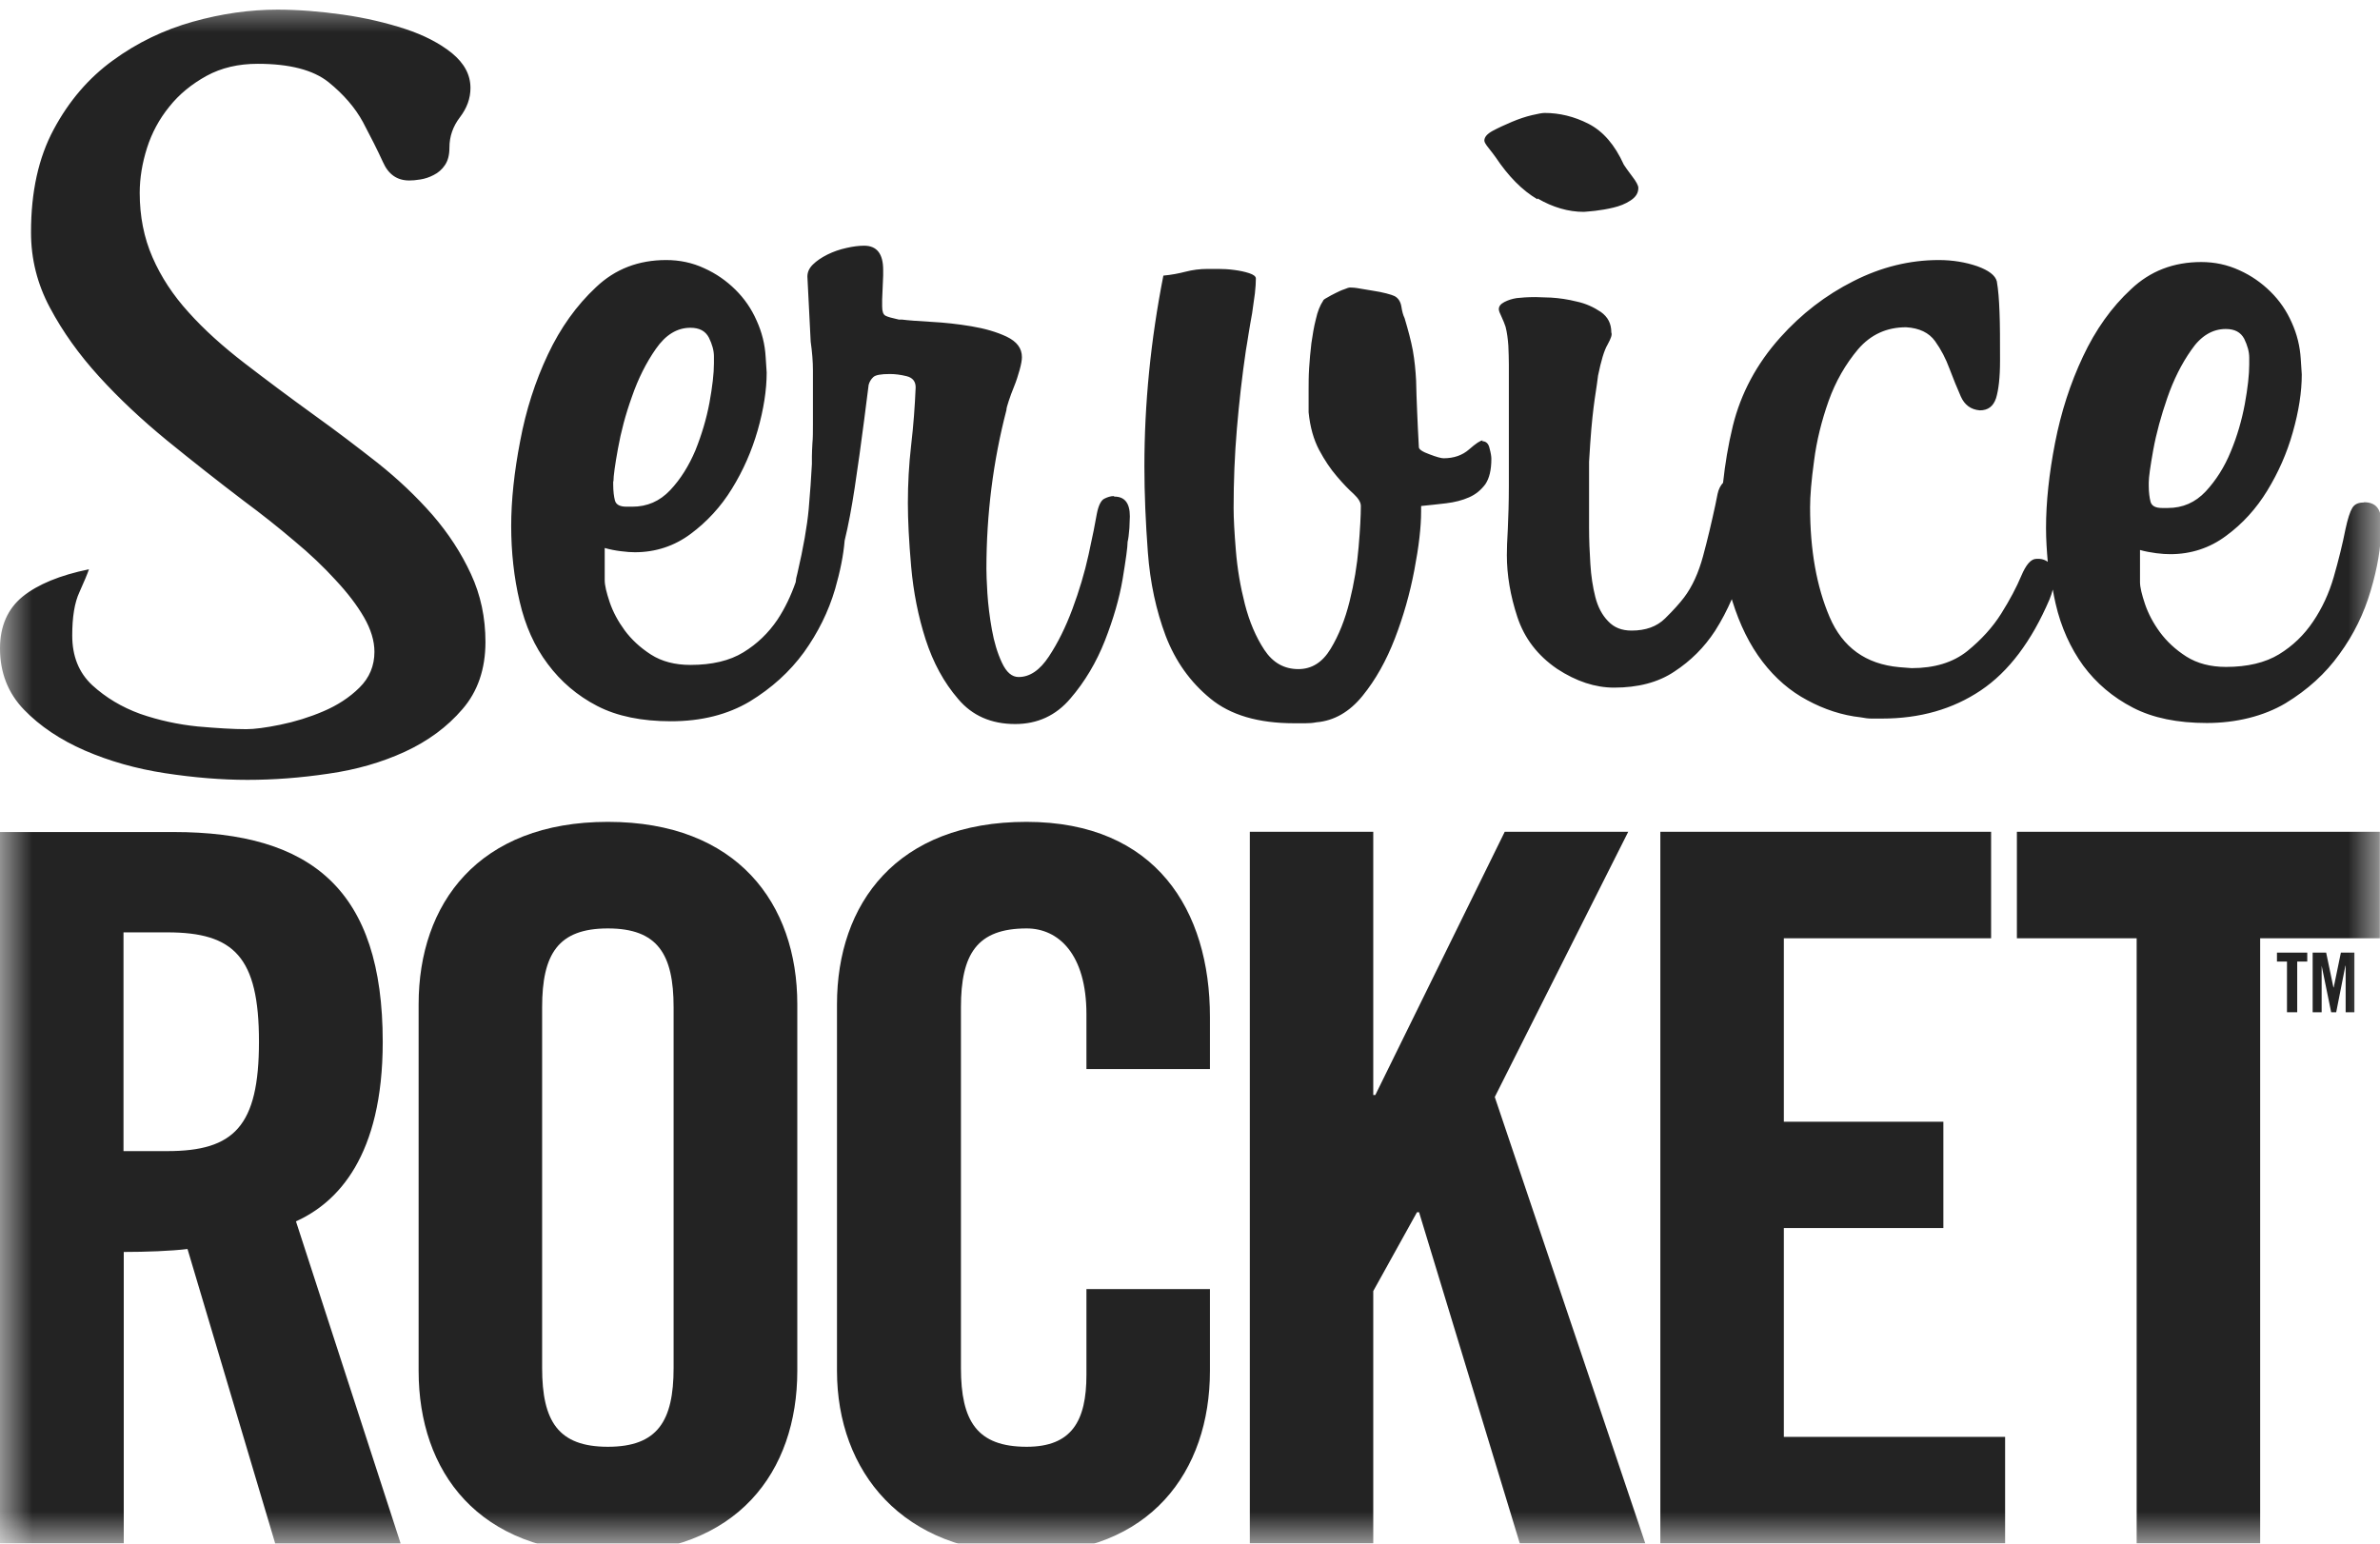
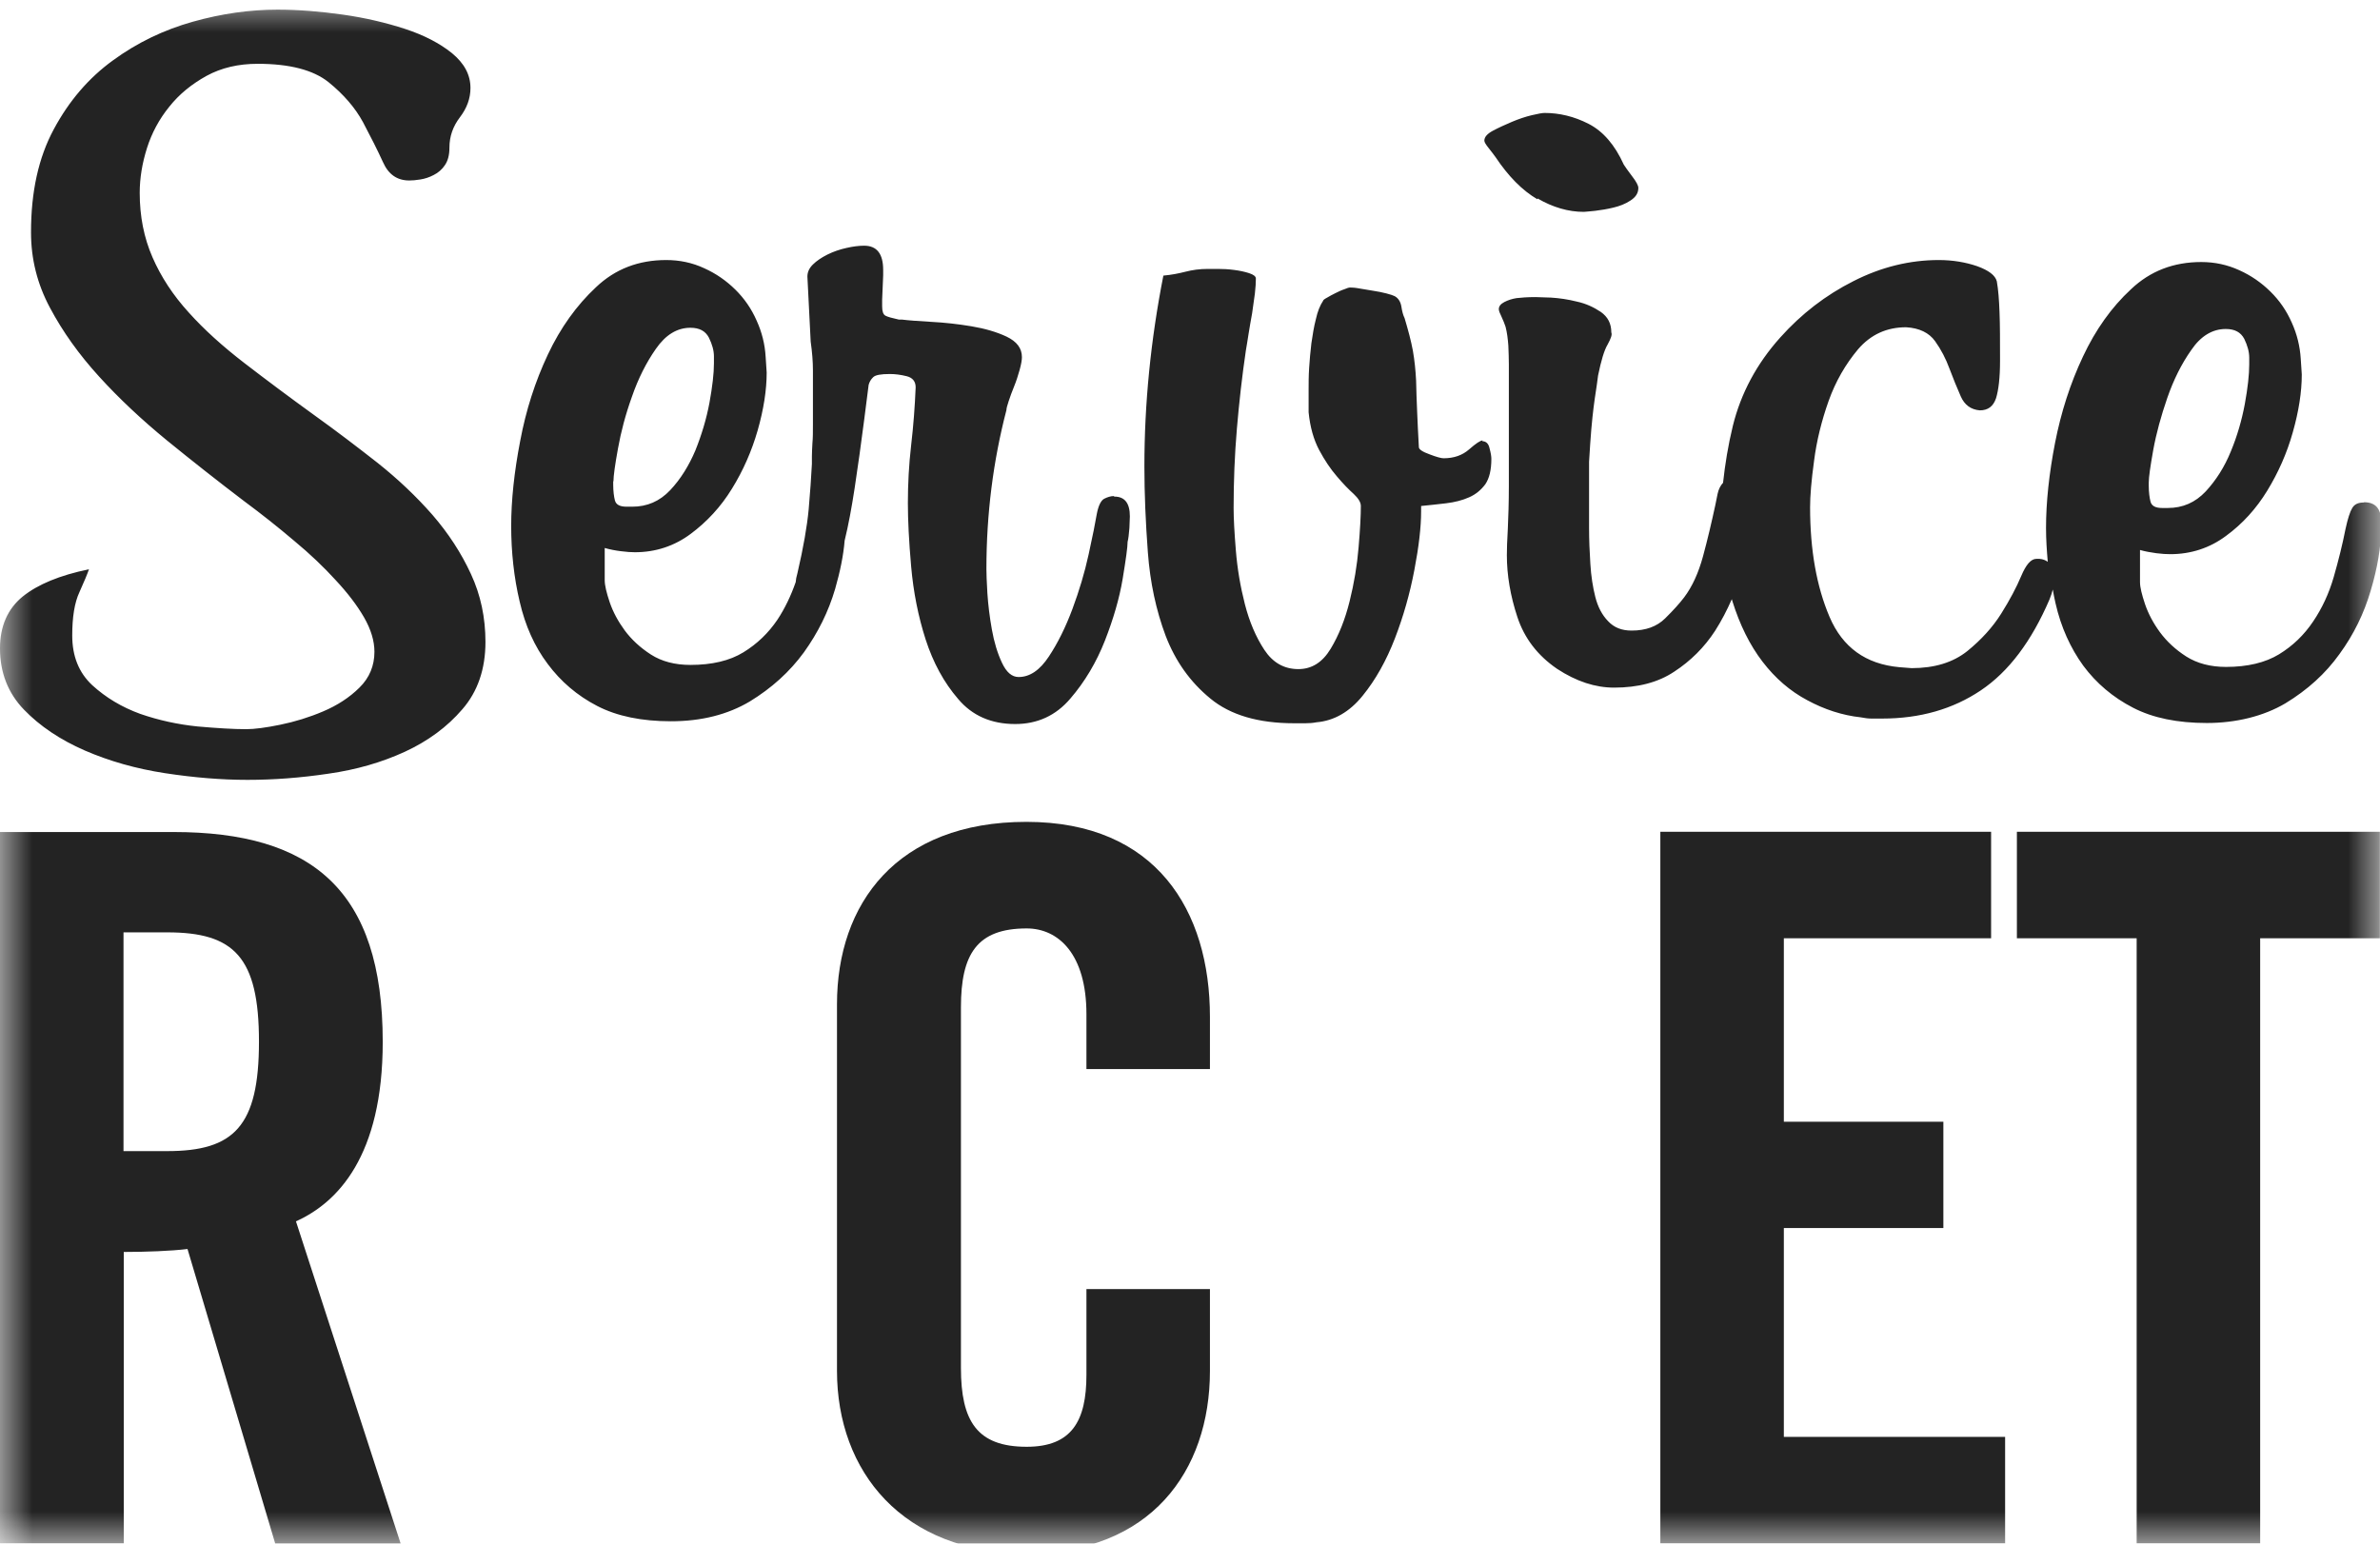
<svg xmlns="http://www.w3.org/2000/svg" width="37" height="24" viewBox="0 0 37 24" fill="none">
  <g clip-path="url(#clip0_9755_178)">
    <mask id="mask0_9755_178" style="mask-type:luminance" maskUnits="userSpaceOnUse" x="0" y="0" width="37" height="24">
-       <path d="M37 0H0V24H37V0Z" fill="white" />
+       <path d="M37 0H0V24H37V0" fill="white" />
    </mask>
    <g mask="url(#mask0_9755_178)">
      <path d="M6.723 8.005C6.474 7.721 6.191 7.452 5.872 7.198C5.553 6.948 5.227 6.699 4.893 6.46C4.5 6.176 4.135 5.903 3.801 5.646C3.466 5.388 3.175 5.127 2.934 4.858C2.689 4.589 2.503 4.304 2.371 4.001C2.238 3.697 2.172 3.363 2.172 2.998C2.172 2.767 2.211 2.537 2.285 2.302C2.359 2.068 2.475 1.852 2.631 1.66C2.786 1.464 2.981 1.307 3.21 1.18C3.443 1.053 3.707 0.992 4.007 0.992C4.504 0.992 4.869 1.088 5.106 1.276C5.343 1.468 5.522 1.676 5.643 1.899C5.763 2.125 5.868 2.333 5.954 2.521C6.039 2.713 6.175 2.806 6.362 2.806C6.408 2.806 6.467 2.802 6.537 2.79C6.606 2.779 6.676 2.756 6.742 2.721C6.812 2.686 6.871 2.636 6.917 2.567C6.964 2.498 6.987 2.41 6.987 2.294C6.987 2.121 7.042 1.964 7.151 1.822C7.259 1.68 7.314 1.53 7.314 1.368C7.314 1.161 7.217 0.984 7.026 0.826C6.836 0.673 6.591 0.546 6.299 0.45C6.004 0.354 5.682 0.277 5.328 0.227C4.974 0.177 4.636 0.15 4.314 0.15C3.886 0.15 3.447 0.211 2.996 0.338C2.545 0.465 2.13 0.665 1.757 0.938C1.38 1.211 1.073 1.568 0.836 2.01C0.598 2.452 0.482 2.982 0.482 3.613C0.482 4.024 0.579 4.416 0.777 4.785C0.975 5.158 1.228 5.511 1.539 5.853C1.85 6.195 2.203 6.526 2.596 6.848C2.988 7.167 3.389 7.483 3.793 7.79C4.069 7.994 4.329 8.201 4.574 8.409C4.819 8.612 5.033 8.816 5.215 9.016C5.402 9.216 5.549 9.408 5.658 9.596C5.767 9.785 5.821 9.965 5.821 10.134C5.821 10.35 5.744 10.538 5.588 10.691C5.433 10.845 5.242 10.968 5.025 11.06C4.807 11.153 4.582 11.222 4.356 11.268C4.131 11.314 3.956 11.337 3.828 11.337C3.63 11.337 3.381 11.322 3.074 11.295C2.767 11.264 2.468 11.199 2.18 11.099C1.893 10.995 1.644 10.845 1.434 10.653C1.224 10.457 1.123 10.2 1.123 9.881C1.123 9.596 1.158 9.37 1.236 9.204C1.31 9.039 1.36 8.92 1.383 8.851C0.933 8.943 0.587 9.085 0.35 9.277C0.117 9.469 0 9.738 0 10.081C0 10.457 0.124 10.776 0.373 11.034C0.622 11.291 0.937 11.502 1.317 11.668C1.698 11.833 2.114 11.952 2.565 12.021C3.016 12.09 3.443 12.125 3.847 12.125C4.251 12.125 4.671 12.094 5.106 12.029C5.542 11.967 5.938 11.852 6.296 11.687C6.653 11.522 6.952 11.303 7.189 11.026C7.426 10.753 7.547 10.403 7.547 9.981C7.547 9.604 7.473 9.25 7.321 8.924C7.17 8.597 6.972 8.293 6.723 8.005ZM17.313 7.713C17.266 7.713 17.216 7.729 17.165 7.755C17.115 7.782 17.076 7.863 17.052 7.986C17.029 8.124 16.986 8.336 16.924 8.62C16.862 8.905 16.776 9.189 16.672 9.469C16.567 9.75 16.446 9.996 16.306 10.207C16.166 10.419 16.011 10.526 15.836 10.526C15.731 10.526 15.646 10.453 15.576 10.303C15.506 10.153 15.455 9.984 15.42 9.788C15.385 9.592 15.362 9.404 15.35 9.223C15.339 9.039 15.335 8.916 15.335 8.847C15.335 7.99 15.44 7.167 15.646 6.376C15.646 6.353 15.657 6.307 15.681 6.237C15.704 6.168 15.731 6.091 15.766 6.007C15.801 5.922 15.828 5.834 15.852 5.749C15.875 5.665 15.887 5.599 15.887 5.553C15.887 5.415 15.809 5.311 15.649 5.234C15.494 5.161 15.311 5.108 15.102 5.073C14.892 5.038 14.686 5.015 14.476 5.004C14.27 4.992 14.118 4.981 14.025 4.969H13.975C13.87 4.946 13.8 4.927 13.765 4.908C13.73 4.888 13.714 4.842 13.714 4.762V4.658L13.73 4.281V4.197C13.73 3.947 13.633 3.82 13.434 3.82C13.353 3.82 13.259 3.832 13.159 3.855C13.054 3.878 12.956 3.912 12.863 3.958C12.77 4.005 12.696 4.055 12.638 4.112C12.579 4.17 12.552 4.231 12.552 4.301L12.603 5.311C12.626 5.473 12.638 5.623 12.638 5.757V6.599C12.638 6.714 12.638 6.81 12.63 6.891C12.626 6.971 12.622 7.041 12.622 7.094V7.214C12.611 7.421 12.595 7.656 12.572 7.917C12.548 8.178 12.49 8.513 12.397 8.912C12.381 8.966 12.373 9.012 12.37 9.051C12.296 9.262 12.203 9.458 12.086 9.635C11.946 9.842 11.771 10.011 11.557 10.142C11.344 10.273 11.068 10.338 10.733 10.338C10.493 10.338 10.287 10.284 10.12 10.177C9.952 10.069 9.816 9.942 9.711 9.8C9.607 9.658 9.529 9.512 9.478 9.362C9.428 9.212 9.401 9.101 9.401 9.02V8.52C9.482 8.543 9.564 8.559 9.653 8.57C9.743 8.582 9.813 8.586 9.871 8.586C10.193 8.586 10.485 8.489 10.737 8.301C10.99 8.113 11.208 7.878 11.379 7.598C11.553 7.317 11.686 7.014 11.779 6.691C11.872 6.364 11.919 6.064 11.919 5.792L11.903 5.55C11.892 5.354 11.845 5.165 11.763 4.985C11.682 4.8 11.573 4.643 11.433 4.504C11.293 4.366 11.134 4.254 10.947 4.17C10.765 4.085 10.566 4.043 10.357 4.043C9.929 4.043 9.564 4.181 9.265 4.466C8.965 4.746 8.713 5.096 8.518 5.511C8.32 5.93 8.176 6.38 8.087 6.856C7.994 7.337 7.947 7.779 7.947 8.178C7.947 8.578 7.99 8.981 8.079 9.354C8.165 9.727 8.309 10.05 8.515 10.323C8.717 10.595 8.973 10.815 9.284 10.976C9.595 11.137 9.98 11.214 10.43 11.214C10.905 11.214 11.313 11.11 11.655 10.907C11.996 10.699 12.276 10.446 12.498 10.142C12.716 9.838 12.879 9.512 12.984 9.154C13.061 8.885 13.112 8.636 13.131 8.405C13.19 8.163 13.24 7.894 13.287 7.586C13.337 7.248 13.388 6.898 13.434 6.533L13.504 5.984C13.516 5.938 13.539 5.899 13.574 5.865C13.609 5.83 13.695 5.815 13.835 5.815C13.916 5.815 14.002 5.826 14.095 5.849C14.188 5.872 14.235 5.93 14.235 6.022C14.223 6.318 14.2 6.622 14.165 6.921C14.13 7.225 14.114 7.525 14.114 7.821C14.114 8.082 14.13 8.413 14.165 8.808C14.2 9.204 14.274 9.581 14.39 9.942C14.507 10.303 14.674 10.611 14.896 10.868C15.113 11.126 15.409 11.257 15.782 11.257C16.128 11.257 16.415 11.126 16.64 10.861C16.866 10.599 17.045 10.296 17.177 9.961C17.309 9.623 17.402 9.304 17.453 9.001C17.503 8.697 17.53 8.505 17.53 8.424C17.542 8.378 17.55 8.309 17.558 8.209C17.561 8.113 17.565 8.051 17.565 8.028C17.565 7.821 17.484 7.721 17.325 7.721M9.537 7.483C9.537 7.402 9.56 7.233 9.607 6.975C9.653 6.718 9.723 6.449 9.824 6.168C9.921 5.888 10.046 5.638 10.197 5.423C10.349 5.204 10.528 5.096 10.733 5.096C10.873 5.096 10.967 5.146 11.021 5.25C11.072 5.354 11.099 5.45 11.099 5.542V5.646C11.099 5.807 11.075 6.011 11.029 6.264C10.982 6.514 10.908 6.76 10.811 7.002C10.71 7.24 10.582 7.448 10.419 7.621C10.255 7.794 10.061 7.878 9.828 7.878H9.743C9.638 7.878 9.579 7.848 9.56 7.782C9.544 7.721 9.533 7.636 9.533 7.533V7.483H9.537ZM23.049 6.848C23.014 6.848 22.944 6.895 22.839 6.987C22.734 7.079 22.602 7.125 22.442 7.125C22.407 7.125 22.334 7.106 22.225 7.064C22.116 7.025 22.058 6.987 22.058 6.952C22.046 6.745 22.038 6.56 22.031 6.395C22.023 6.23 22.019 6.068 22.015 5.915C22.007 5.761 21.992 5.607 21.965 5.453C21.937 5.3 21.891 5.131 21.836 4.946C21.813 4.9 21.797 4.839 21.786 4.766C21.774 4.692 21.739 4.635 21.681 4.604C21.657 4.593 21.615 4.577 21.553 4.562C21.49 4.546 21.42 4.531 21.343 4.52C21.269 4.508 21.199 4.497 21.133 4.485C21.071 4.473 21.02 4.47 20.985 4.47C20.974 4.47 20.946 4.477 20.9 4.497C20.853 4.512 20.806 4.535 20.76 4.558C20.713 4.581 20.67 4.604 20.632 4.627C20.589 4.65 20.569 4.666 20.569 4.677C20.523 4.746 20.484 4.839 20.457 4.962C20.426 5.081 20.406 5.207 20.387 5.338C20.371 5.469 20.36 5.599 20.352 5.722C20.344 5.849 20.344 5.957 20.344 6.049V6.41C20.367 6.641 20.422 6.833 20.507 6.995C20.593 7.156 20.686 7.294 20.783 7.406C20.88 7.521 20.97 7.613 21.044 7.679C21.117 7.748 21.156 7.809 21.156 7.867C21.156 8.017 21.145 8.228 21.121 8.509C21.098 8.789 21.051 9.07 20.981 9.35C20.911 9.631 20.814 9.877 20.686 10.088C20.558 10.3 20.391 10.403 20.185 10.403C19.963 10.403 19.788 10.303 19.656 10.104C19.524 9.904 19.423 9.665 19.353 9.393C19.283 9.12 19.236 8.843 19.213 8.559C19.19 8.278 19.178 8.059 19.178 7.898C19.178 7.486 19.194 7.075 19.229 6.664C19.264 6.253 19.31 5.845 19.369 5.446C19.38 5.377 19.396 5.292 19.411 5.188C19.427 5.085 19.446 4.981 19.466 4.869C19.481 4.762 19.497 4.658 19.509 4.562C19.52 4.466 19.524 4.389 19.524 4.331C19.524 4.297 19.489 4.27 19.419 4.247C19.349 4.224 19.271 4.208 19.186 4.197C19.096 4.185 19.015 4.181 18.933 4.181H18.778C18.65 4.181 18.537 4.197 18.432 4.224C18.327 4.251 18.21 4.274 18.086 4.285C17.888 5.292 17.791 6.28 17.791 7.252C17.791 7.675 17.81 8.121 17.845 8.589C17.88 9.058 17.973 9.489 18.121 9.884C18.273 10.28 18.502 10.603 18.817 10.861C19.128 11.118 19.563 11.245 20.119 11.245H20.293C20.352 11.245 20.41 11.241 20.465 11.23C20.74 11.207 20.981 11.068 21.183 10.818C21.386 10.569 21.553 10.269 21.685 9.927C21.817 9.585 21.918 9.231 21.988 8.862C22.058 8.497 22.093 8.194 22.093 7.951V7.867C22.221 7.855 22.349 7.84 22.481 7.825C22.613 7.809 22.734 7.779 22.839 7.732C22.944 7.686 23.025 7.617 23.091 7.529C23.154 7.436 23.185 7.306 23.185 7.133C23.185 7.098 23.177 7.044 23.157 6.971C23.142 6.898 23.103 6.86 23.045 6.86M23.904 3.086C24.141 3.224 24.382 3.294 24.623 3.294C24.646 3.294 24.704 3.286 24.797 3.278C24.891 3.267 24.984 3.251 25.081 3.228C25.178 3.205 25.268 3.171 25.349 3.117C25.431 3.063 25.47 3.002 25.47 2.921C25.47 2.886 25.439 2.825 25.373 2.74C25.311 2.656 25.264 2.594 25.244 2.56C25.105 2.252 24.922 2.041 24.696 1.925C24.471 1.81 24.242 1.756 24.012 1.756C23.977 1.756 23.912 1.768 23.814 1.791C23.717 1.814 23.612 1.849 23.503 1.895C23.395 1.941 23.294 1.987 23.208 2.033C23.123 2.079 23.076 2.129 23.076 2.187C23.076 2.21 23.099 2.248 23.146 2.306C23.192 2.364 23.227 2.41 23.251 2.444C23.449 2.74 23.663 2.959 23.9 3.098M36.743 7.813C36.662 7.813 36.603 7.84 36.569 7.898C36.534 7.955 36.499 8.063 36.464 8.224C36.417 8.463 36.355 8.712 36.281 8.97C36.207 9.227 36.099 9.458 35.959 9.665C35.819 9.873 35.644 10.042 35.43 10.173C35.216 10.303 34.94 10.369 34.606 10.369C34.365 10.369 34.159 10.315 33.988 10.207C33.821 10.1 33.685 9.973 33.58 9.831C33.475 9.688 33.398 9.542 33.347 9.393C33.297 9.243 33.269 9.131 33.269 9.051V8.551C33.351 8.574 33.433 8.589 33.522 8.601C33.607 8.612 33.681 8.616 33.739 8.616C34.062 8.616 34.354 8.52 34.606 8.332C34.863 8.144 35.076 7.909 35.247 7.629C35.419 7.348 35.554 7.044 35.644 6.722C35.737 6.395 35.784 6.095 35.784 5.822L35.768 5.58C35.756 5.384 35.71 5.196 35.628 5.015C35.547 4.831 35.438 4.673 35.298 4.535C35.158 4.397 34.999 4.285 34.812 4.201C34.626 4.116 34.431 4.074 34.221 4.074C33.794 4.074 33.429 4.212 33.129 4.497C32.826 4.777 32.578 5.127 32.383 5.542C32.185 5.961 32.041 6.41 31.948 6.887C31.855 7.367 31.808 7.809 31.808 8.209C31.808 8.39 31.82 8.562 31.835 8.735C31.8 8.709 31.758 8.693 31.707 8.689H31.657C31.575 8.689 31.497 8.778 31.423 8.954C31.349 9.131 31.245 9.327 31.112 9.539C30.98 9.75 30.802 9.946 30.584 10.123C30.362 10.3 30.075 10.388 29.718 10.388L29.527 10.373C29.006 10.326 28.645 10.065 28.443 9.592C28.241 9.12 28.14 8.551 28.14 7.886C28.14 7.713 28.159 7.475 28.202 7.164C28.241 6.856 28.318 6.545 28.427 6.237C28.536 5.93 28.692 5.661 28.886 5.43C29.084 5.2 29.333 5.088 29.632 5.088C29.838 5.1 29.989 5.173 30.083 5.304C30.176 5.434 30.25 5.576 30.308 5.734C30.366 5.888 30.424 6.03 30.483 6.164C30.541 6.295 30.638 6.368 30.778 6.38C30.907 6.38 30.988 6.318 31.031 6.191C31.07 6.064 31.093 5.872 31.093 5.607C31.093 5.3 31.093 5.046 31.085 4.854C31.078 4.662 31.066 4.504 31.043 4.374C31.019 4.281 30.918 4.204 30.739 4.139C30.561 4.078 30.359 4.043 30.141 4.043C29.69 4.043 29.247 4.151 28.816 4.37C28.381 4.589 28.004 4.881 27.677 5.246C27.308 5.657 27.063 6.118 26.939 6.622C26.865 6.925 26.818 7.221 26.787 7.506C26.748 7.548 26.717 7.606 26.702 7.679L26.667 7.852C26.608 8.124 26.546 8.39 26.476 8.647C26.406 8.905 26.309 9.12 26.181 9.289C26.111 9.381 26.014 9.489 25.886 9.615C25.757 9.742 25.586 9.804 25.365 9.804C25.213 9.804 25.093 9.758 25 9.658C24.906 9.562 24.84 9.435 24.801 9.281C24.762 9.127 24.735 8.954 24.724 8.766C24.712 8.578 24.704 8.393 24.704 8.209V7.179C24.716 6.971 24.728 6.806 24.739 6.672C24.751 6.541 24.762 6.43 24.774 6.337C24.786 6.245 24.797 6.161 24.809 6.088C24.821 6.015 24.832 5.93 24.844 5.838C24.891 5.611 24.937 5.45 24.992 5.357C25.042 5.265 25.066 5.204 25.05 5.169C25.05 5.031 24.996 4.927 24.887 4.85C24.778 4.777 24.654 4.719 24.514 4.689C24.374 4.654 24.242 4.635 24.113 4.627C23.985 4.623 23.908 4.619 23.873 4.619C23.744 4.619 23.647 4.627 23.577 4.635C23.507 4.646 23.445 4.666 23.387 4.696C23.328 4.727 23.301 4.762 23.301 4.808C23.301 4.831 23.317 4.873 23.344 4.927C23.371 4.985 23.391 5.035 23.406 5.081C23.43 5.173 23.441 5.269 23.449 5.373C23.453 5.476 23.457 5.573 23.457 5.665V7.552C23.457 7.813 23.449 8.04 23.441 8.22C23.43 8.401 23.426 8.539 23.426 8.632C23.426 8.939 23.48 9.262 23.589 9.592C23.698 9.923 23.904 10.192 24.207 10.399C24.506 10.595 24.801 10.691 25.093 10.691C25.462 10.691 25.777 10.611 26.029 10.442C26.282 10.277 26.496 10.065 26.663 9.808C26.764 9.65 26.849 9.485 26.923 9.316L26.931 9.343C27.047 9.715 27.203 10.03 27.401 10.288C27.599 10.546 27.829 10.745 28.097 10.887C28.361 11.03 28.641 11.122 28.929 11.153C28.987 11.164 29.041 11.172 29.092 11.172H29.259C29.849 11.172 30.359 11.026 30.794 10.734C31.229 10.442 31.583 9.969 31.862 9.32C31.886 9.262 31.901 9.212 31.913 9.166C31.925 9.239 31.94 9.308 31.956 9.381C32.041 9.754 32.189 10.077 32.387 10.35C32.589 10.622 32.846 10.841 33.16 11.003C33.471 11.164 33.856 11.241 34.307 11.241C34.758 11.241 35.189 11.137 35.531 10.934C35.873 10.726 36.153 10.473 36.37 10.169C36.592 9.865 36.751 9.539 36.856 9.181C36.961 8.828 37.016 8.505 37.016 8.22V8.101C37.016 7.905 36.926 7.809 36.755 7.809M33.405 7.502C33.405 7.421 33.429 7.252 33.475 6.995C33.522 6.737 33.596 6.468 33.693 6.187C33.79 5.907 33.914 5.657 34.066 5.442C34.214 5.223 34.396 5.115 34.602 5.115C34.742 5.115 34.835 5.165 34.89 5.269C34.94 5.373 34.967 5.469 34.967 5.561V5.665C34.967 5.826 34.944 6.03 34.898 6.284C34.851 6.533 34.781 6.779 34.68 7.021C34.583 7.26 34.451 7.467 34.291 7.64C34.128 7.813 33.934 7.898 33.701 7.898H33.615C33.51 7.898 33.452 7.867 33.433 7.802C33.417 7.74 33.405 7.656 33.405 7.552V7.502Z" fill="#232323" />
      <path d="M1.92 23.996H0V12.936H2.697C4.85 12.936 5.95 13.839 5.95 16.199C5.95 17.974 5.25 18.697 4.601 18.989L6.229 24H4.279L2.915 19.419C2.666 19.45 2.266 19.465 1.924 19.465V24L1.92 23.996ZM1.92 17.897H2.6C3.637 17.897 4.026 17.513 4.026 16.195C4.026 14.877 3.637 14.496 2.6 14.496H1.92V17.897Z" fill="#232323" />
-       <path d="M6.508 15.614C6.508 14.05 7.437 12.778 9.45 12.778C11.463 12.778 12.395 14.05 12.395 15.614V21.314C12.395 22.878 11.466 24.15 9.45 24.15C7.433 24.15 6.508 22.878 6.508 21.314V15.614ZM8.428 21.268C8.428 22.094 8.676 22.494 9.45 22.494C10.223 22.494 10.472 22.094 10.472 21.268V15.661C10.472 14.834 10.223 14.435 9.45 14.435C8.676 14.435 8.428 14.834 8.428 15.661V21.268Z" fill="#232323" />
      <path d="M16.89 16.625V15.768C16.89 14.834 16.455 14.435 15.961 14.435C15.188 14.435 14.939 14.834 14.939 15.661V21.268C14.939 22.094 15.188 22.494 15.961 22.494C16.661 22.494 16.89 22.094 16.89 21.375V20.042H18.81V21.314C18.81 22.878 17.881 24.15 15.957 24.15C14.034 24.15 13.012 22.878 13.012 21.314V15.614C13.012 14.05 13.941 12.778 15.957 12.778C17.974 12.778 18.81 14.158 18.81 15.81V16.621H16.89V16.625Z" fill="#232323" />
-       <path d="M19.43 23.996V12.932H21.349V17.025H21.381L23.393 12.932H25.313L23.238 17.056L25.578 23.996H23.627L22.061 18.847H22.029L21.349 20.073V23.996H19.43Z" fill="#232323" />
      <path d="M25.812 23.996V12.932H30.954V14.588H27.732V17.44H30.212V19.093H27.732V22.34H31.172V23.996H25.812Z" fill="#232323" />
      <path d="M33.217 14.588H31.355V12.932H36.998V14.588H35.137V23.996H33.217V14.588Z" fill="#232323" />
-       <path d="M35.554 14.95H35.398V14.811H35.869V14.95H35.713V15.738H35.554V14.95Z" fill="#232323" />
-       <path d="M36.602 14.811V15.738H36.466V15.015H36.462L36.319 15.738H36.241L36.093 15.015V15.738H35.953V14.811H36.163L36.276 15.353H36.28L36.392 14.811H36.602Z" fill="#232323" />
    </g>
  </g>
  <defs>
    <clipPath id="clip0_9755_178">
      <rect width="37" height="24" fill="white" />
    </clipPath>
  </defs>
</svg>